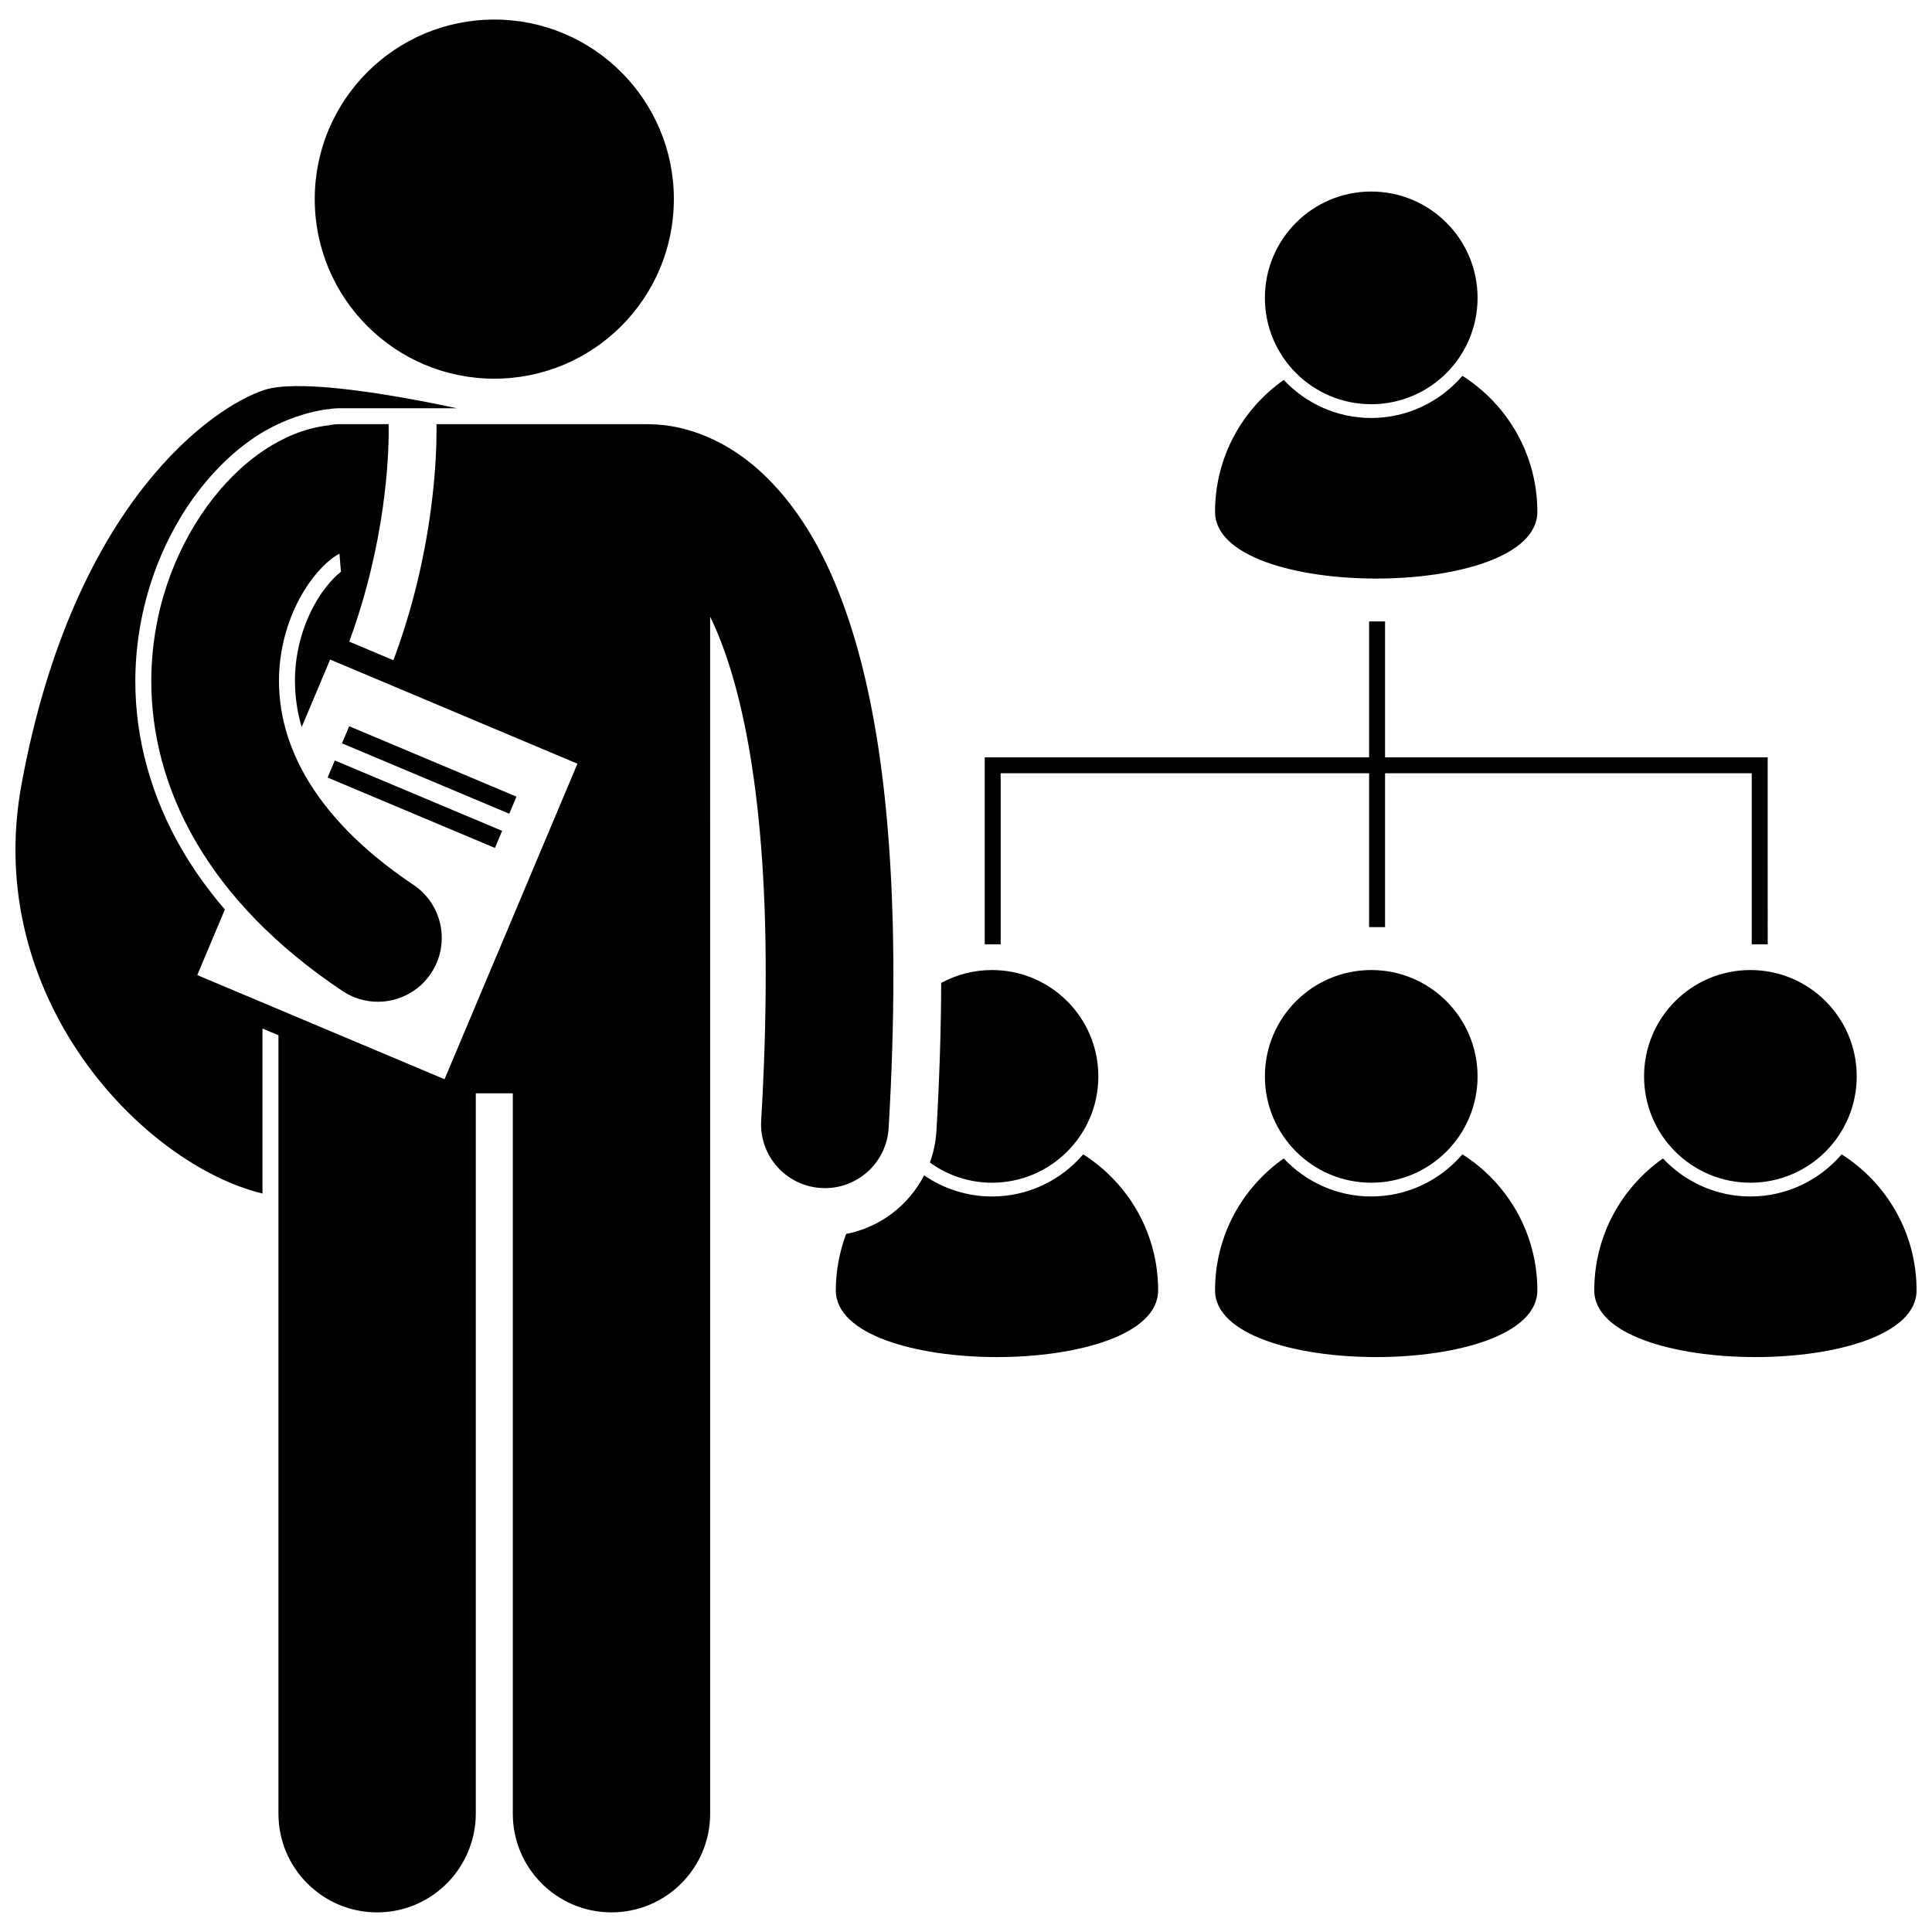
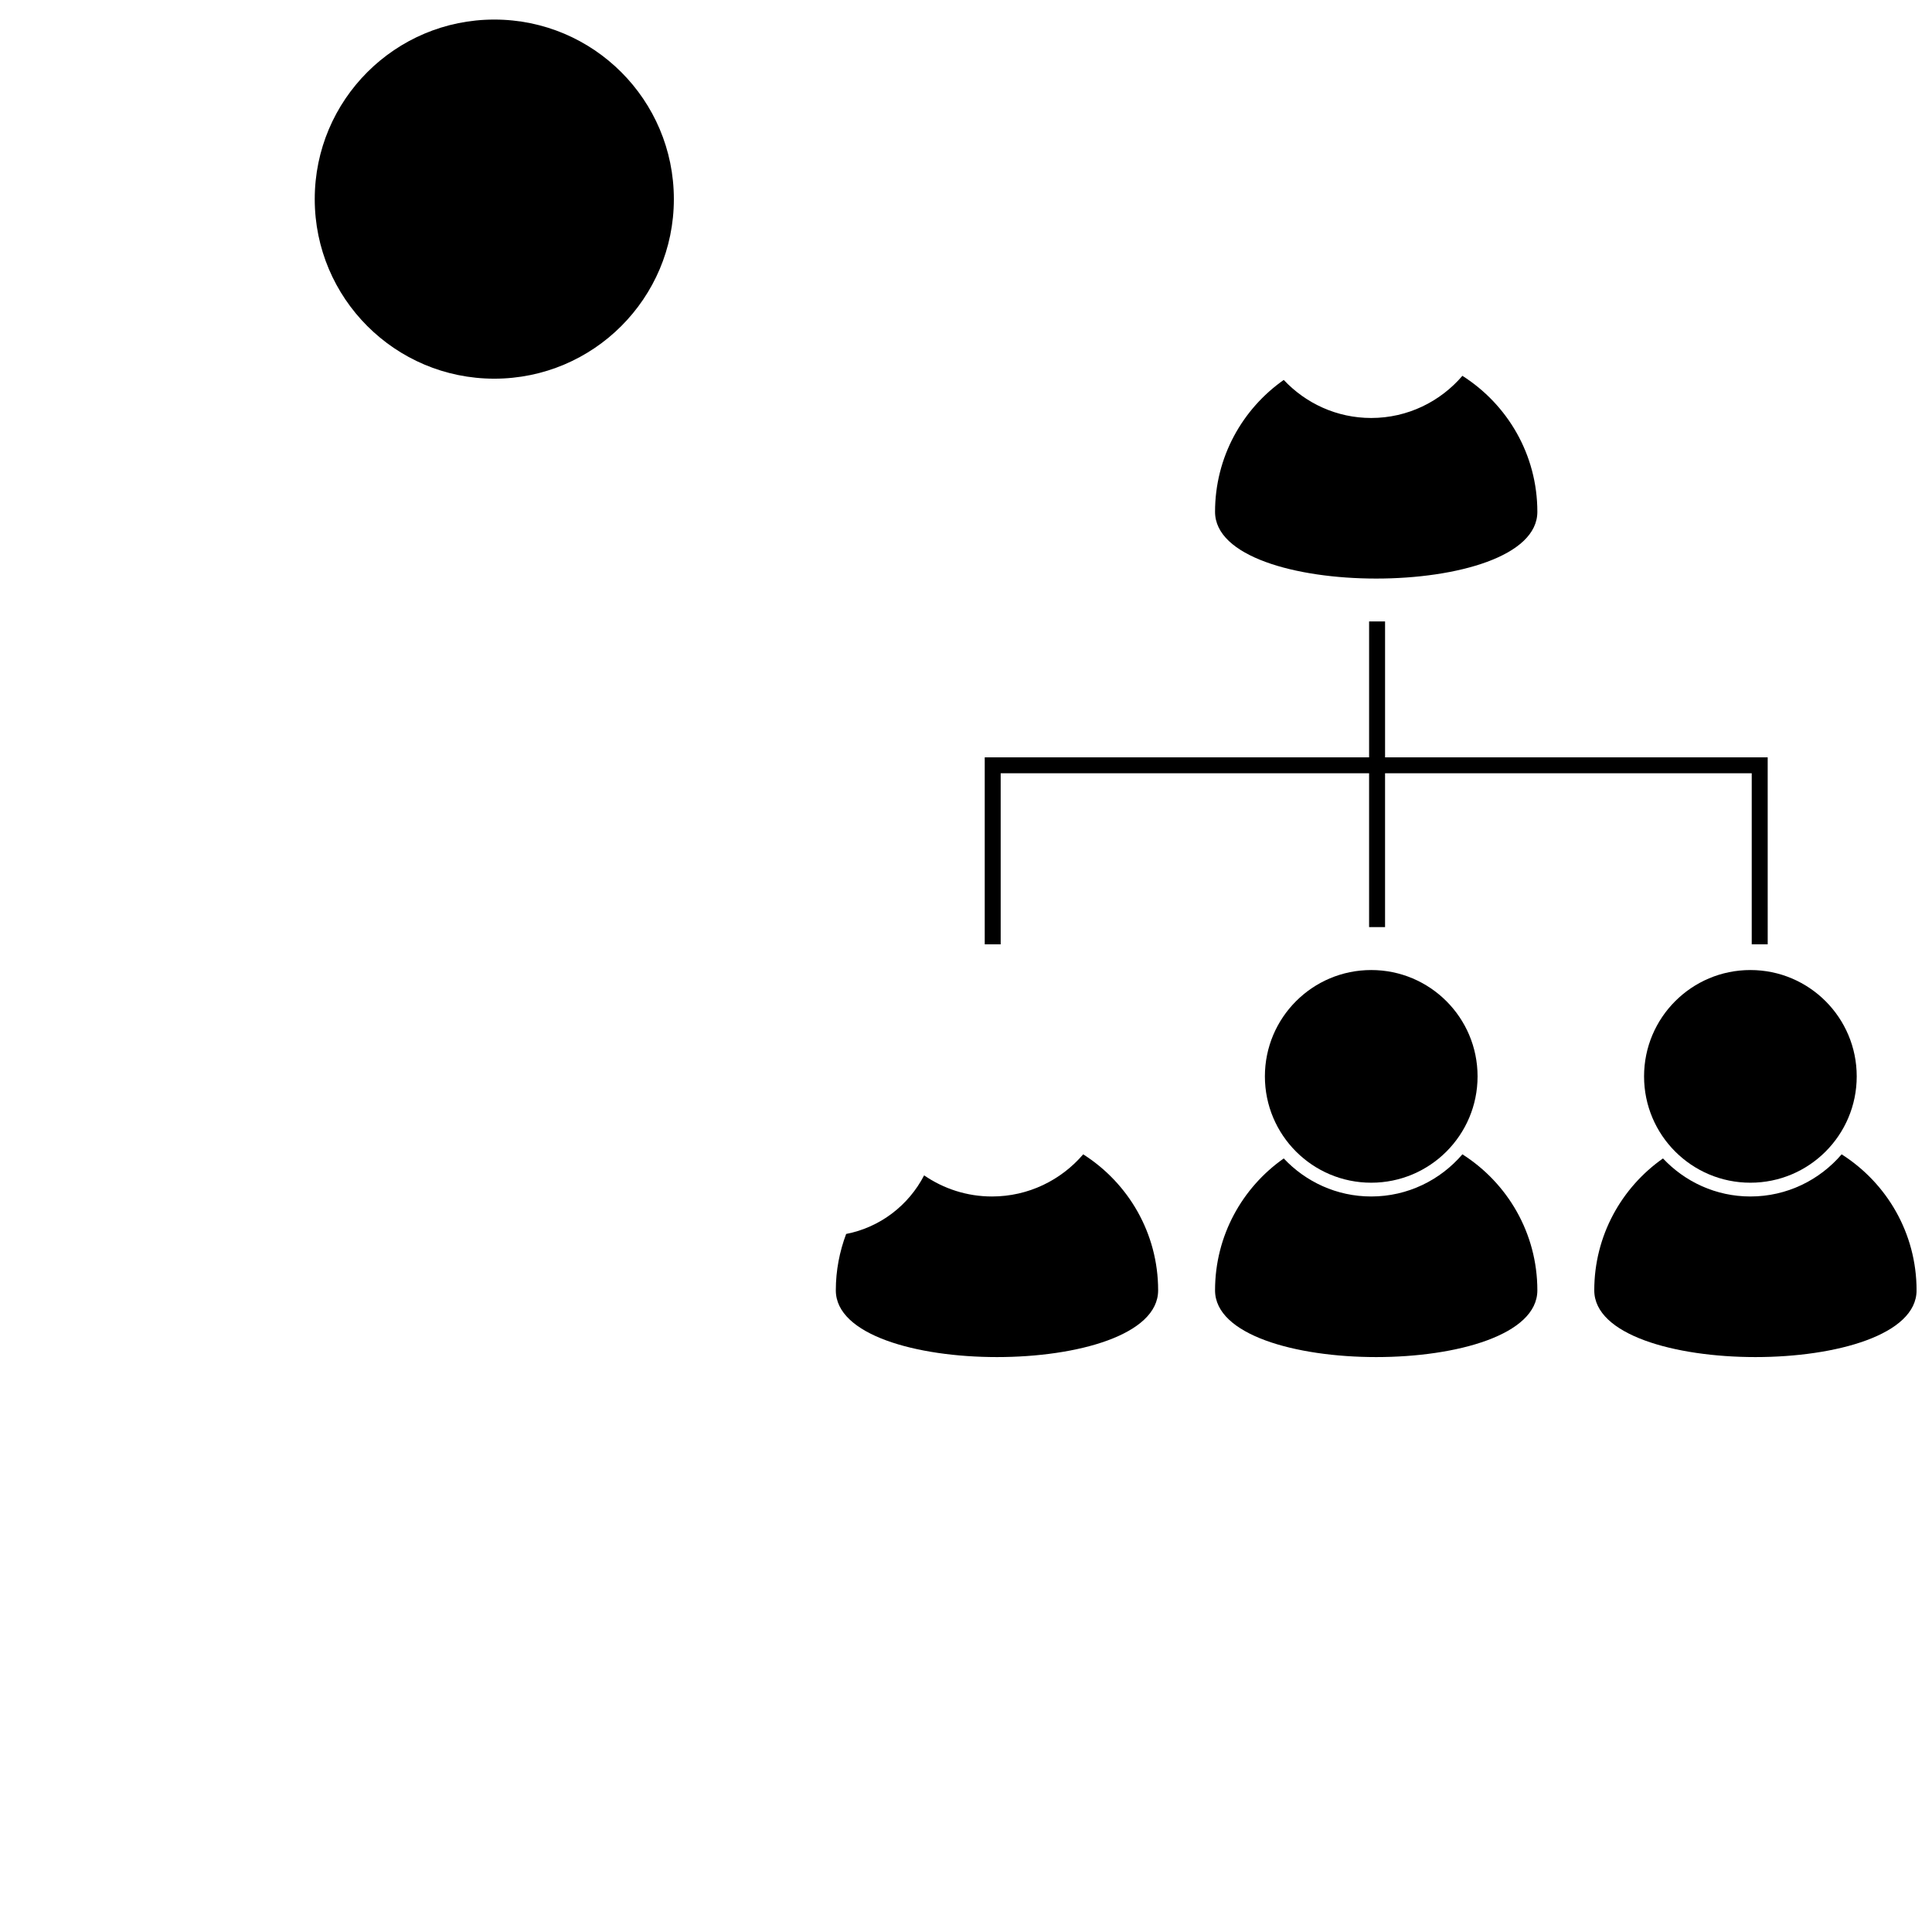
<svg xmlns="http://www.w3.org/2000/svg" width="800px" height="800px" version="1.1" viewBox="144 144 512 512">
  <defs>
    <clipPath id="b">
      <path d="m566 449h85.902v55h-85.902z" />
    </clipPath>
    <clipPath id="a">
      <path d="m148.09 246h232.91v405h-232.91z" />
    </clipPath>
  </defs>
  <path d="m466 279.64c0 23.582 85.414 23.582 85.414 0 0-15.176-7.938-28.469-19.863-36.043-5.844 6.824-14.504 11.172-24.172 11.172-9.133 0-17.363-3.894-23.172-10.082-11 7.727-18.207 20.488-18.207 34.953z" />
-   <path d="m535.57 222.94c0 15.562-12.617 28.18-28.18 28.18s-28.18-12.617-28.18-28.18 12.617-28.18 28.18-28.18 28.18 12.617 28.18 28.18" />
  <path d="m406.89 461.08c-6.672 0-12.863-2.074-17.988-5.598-4.106 7.949-11.672 13.789-20.664 15.531-1.742 4.656-2.738 9.672-2.738 14.938 0 23.586 85.418 23.586 85.418 0 0-15.176-7.934-28.465-19.859-36.039-5.844 6.824-14.5 11.168-24.168 11.168z" />
-   <path d="m392.17 443.68c-0.172 2.941-0.777 5.762-1.742 8.406 4.633 3.348 10.309 5.344 16.461 5.344 15.562 0 28.184-12.617 28.184-28.18s-12.621-28.18-28.184-28.18c-4.879 0-9.461 1.238-13.461 3.418-0.039 12.324-0.461 25.477-1.258 39.191z" />
  <path d="m466 485.95c0 23.586 85.414 23.586 85.414 0 0-15.176-7.938-28.469-19.863-36.043-5.844 6.824-14.504 11.172-24.172 11.172-9.133 0-17.363-3.894-23.172-10.078-11 7.723-18.207 20.484-18.207 34.949z" />
  <path d="m535.57 429.25c0 15.562-12.617 28.18-28.18 28.18s-28.18-12.617-28.18-28.18 12.617-28.18 28.18-28.18 28.18 12.617 28.18 28.18" />
  <g clip-path="url(#b)">
    <path d="m607.88 461.08c-9.137 0-17.363-3.894-23.172-10.082-11 7.727-18.211 20.488-18.211 34.953 0 23.586 85.414 23.586 85.414 0 0-15.176-7.934-28.465-19.859-36.039-5.848 6.824-14.508 11.168-24.172 11.168z" />
  </g>
  <path d="m636.05 429.25c0 15.562-12.613 28.18-28.18 28.18-15.562 0-28.176-12.617-28.176-28.18s12.613-28.18 28.176-28.18c15.566 0 28.18 12.617 28.18 28.18" />
  <path d="m409.19 348.93h97.633v40.758h4.231v-40.758h97.172v45.324h4.234l-0.004-49.551h-101.4v-36.02h-4.231v36.02h-101.86v49.551h4.227z" />
  <g clip-path="url(#a)">
-     <path d="m213.56 460.3v-43.73l4.231 1.781v206.3c0 14.445 11.711 26.148 26.152 26.148 11.168 0 20.68-7.016 24.426-16.879 1.094-2.883 1.723-6 1.723-9.27v-190.91h9.805v190.91c0 14.445 11.711 26.148 26.152 26.148 14.438 0 26.148-11.703 26.148-26.148v-247.31l-0.004-69.926c7.332 15.016 14.801 43.785 14.73 95 0 11.664-0.375 24.473-1.203 38.539-0.551 9.328 6.566 17.336 15.898 17.883 0.34 0.02 0.672 0.031 1.004 0.031 8.895 0 16.352-6.938 16.879-15.93 0.859-14.668 1.258-28.133 1.258-40.52-0.023-47.922-5.859-79.66-14.547-101.61-8.582-21.867-20.844-34.207-32.219-39.848-7.223-3.641-13.566-4.461-17.387-4.508-0.25-0.012-0.504-0.039-0.758-0.039l-56.172-0.004c0.012 0.465 0.016 1.008 0.02 1.703-0.035 8.285-0.945 32.793-11.438 60.855l-11.711-4.934c9.539-25.855 10.488-48.621 10.461-55.922 0-0.762-0.008-1.312-0.02-1.703h-12.852c-1.012 0-2 0.105-2.957 0.281v0.02c-6.531 0.734-12.195 3.297-17.148 6.566-5.852 3.914-10.895 9.012-15.258 15.039-8.645 12.027-14.645 28.012-14.676 46.191-0.02 13.613 3.535 28.359 11.785 42.512 8.23 14.172 20.992 27.648 38.863 39.598 2.887 1.934 6.16 2.859 9.391 2.859 5.457 0 10.812-2.637 14.078-7.516 5.195-7.766 3.117-18.273-4.656-23.473-14.332-9.605-23.137-19.391-28.422-28.477-5.266-9.109-7.18-17.609-7.199-25.504-0.008-7.367 1.77-14.246 4.481-19.941 2.672-5.684 6.379-10.102 9.289-12.348 0.902-0.723 1.672-1.18 2.258-1.477l0.391 4.777c-2.211 1.703-5.602 5.519-8.105 10.844-2.684 5.625-4.09 11.887-4.086 18.137 0.016 4.16 0.609 8.207 1.781 12.211l7.547-17.922 65.539 27.602-35.219 83.621-65.531-27.602 7.316-17.379c-4.371-5.09-8.184-10.387-11.383-15.891-8.105-13.906-12.375-29.348-12.348-44.637 0.023-17.531 5.523-34.816 15.465-48.652 4.805-6.641 10.301-12.043 16.348-16.086 6.019-3.977 12.977-6.492 19.152-7.324l0.004 0.035c1.078-0.176 2.176-0.289 3.305-0.289h30.941c-11.18-2.387-30.449-6.039-42.883-5.863-3.211 0.043-5.977 0.34-8.012 0.984-13.391 4.231-50.758 29.609-64.504 104.69-10.344 56.449 32.227 100.64 63.875 108.3z" />
-   </g>
+     </g>
  <path d="m322.58 196.77c0 26.281-21.305 47.586-47.586 47.586s-47.586-21.305-47.586-47.586 21.305-47.586 47.586-47.586 47.586 21.305 47.586 47.586" />
-   <path d="m234.63 340.99 1.906-4.531 44.332 18.656-1.906 4.531z" />
-   <path d="m230.82 350.06 1.906-4.531 44.34 18.652-1.906 4.531z" />
</svg>